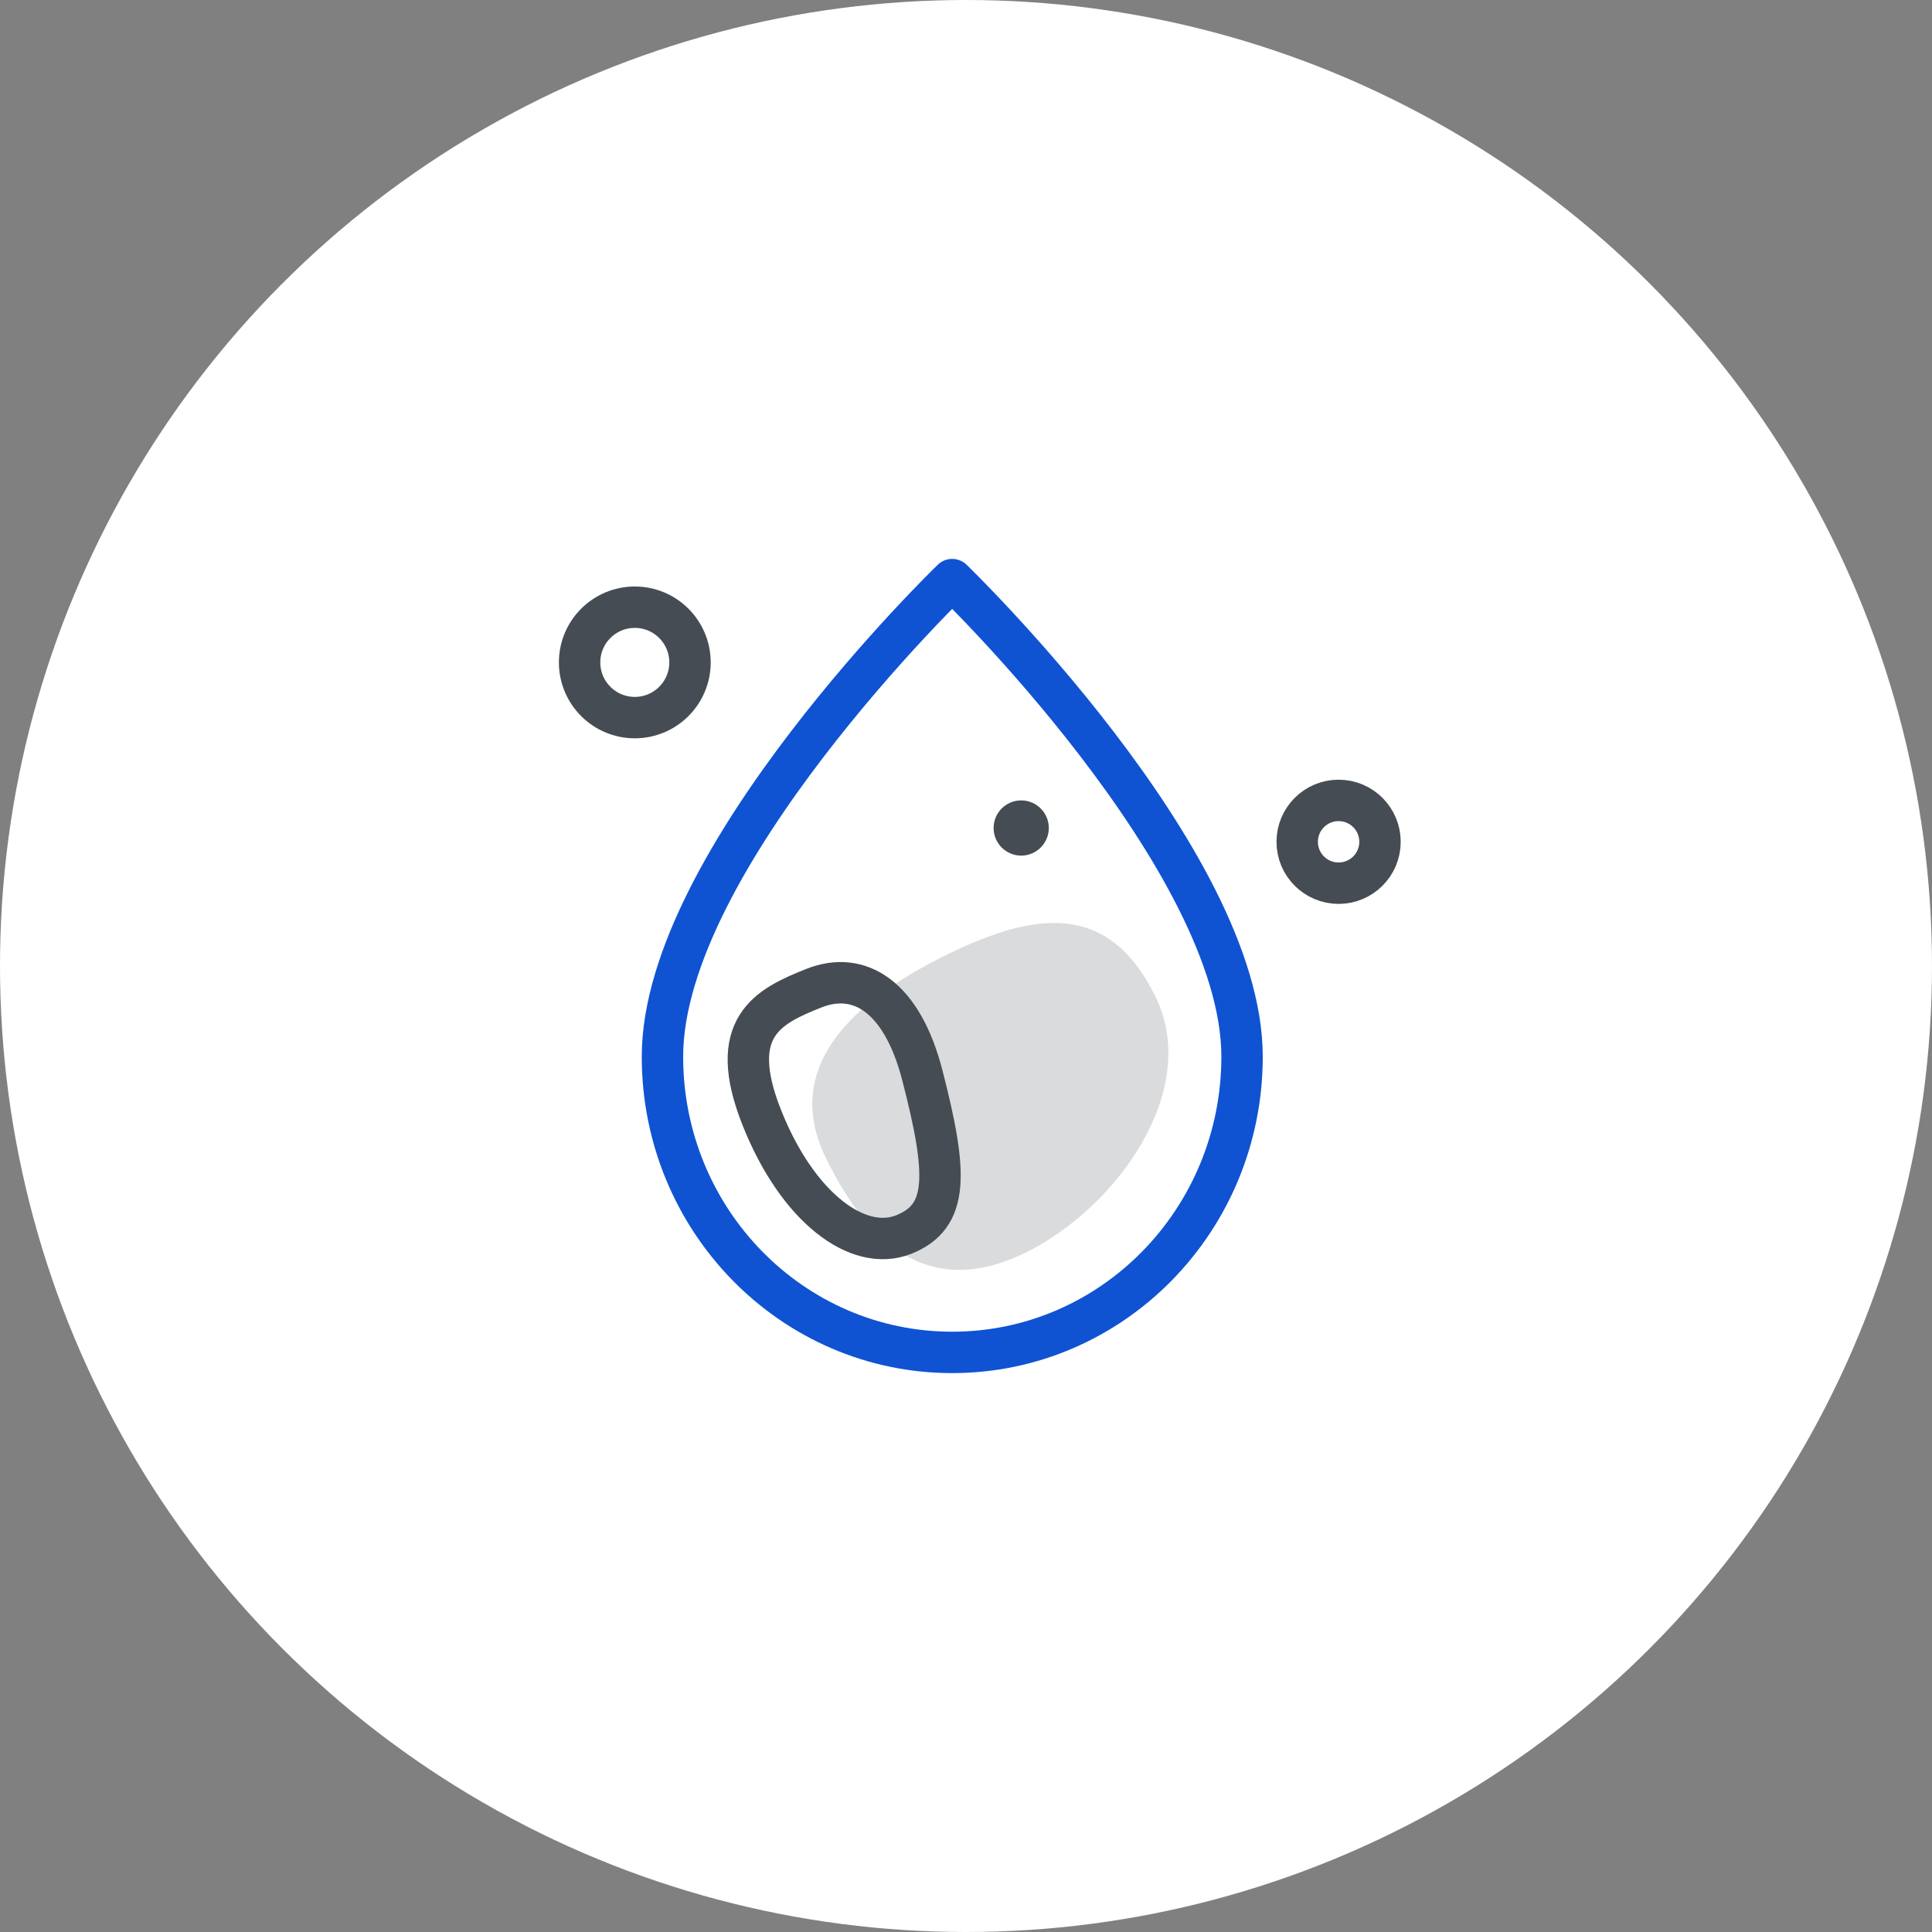
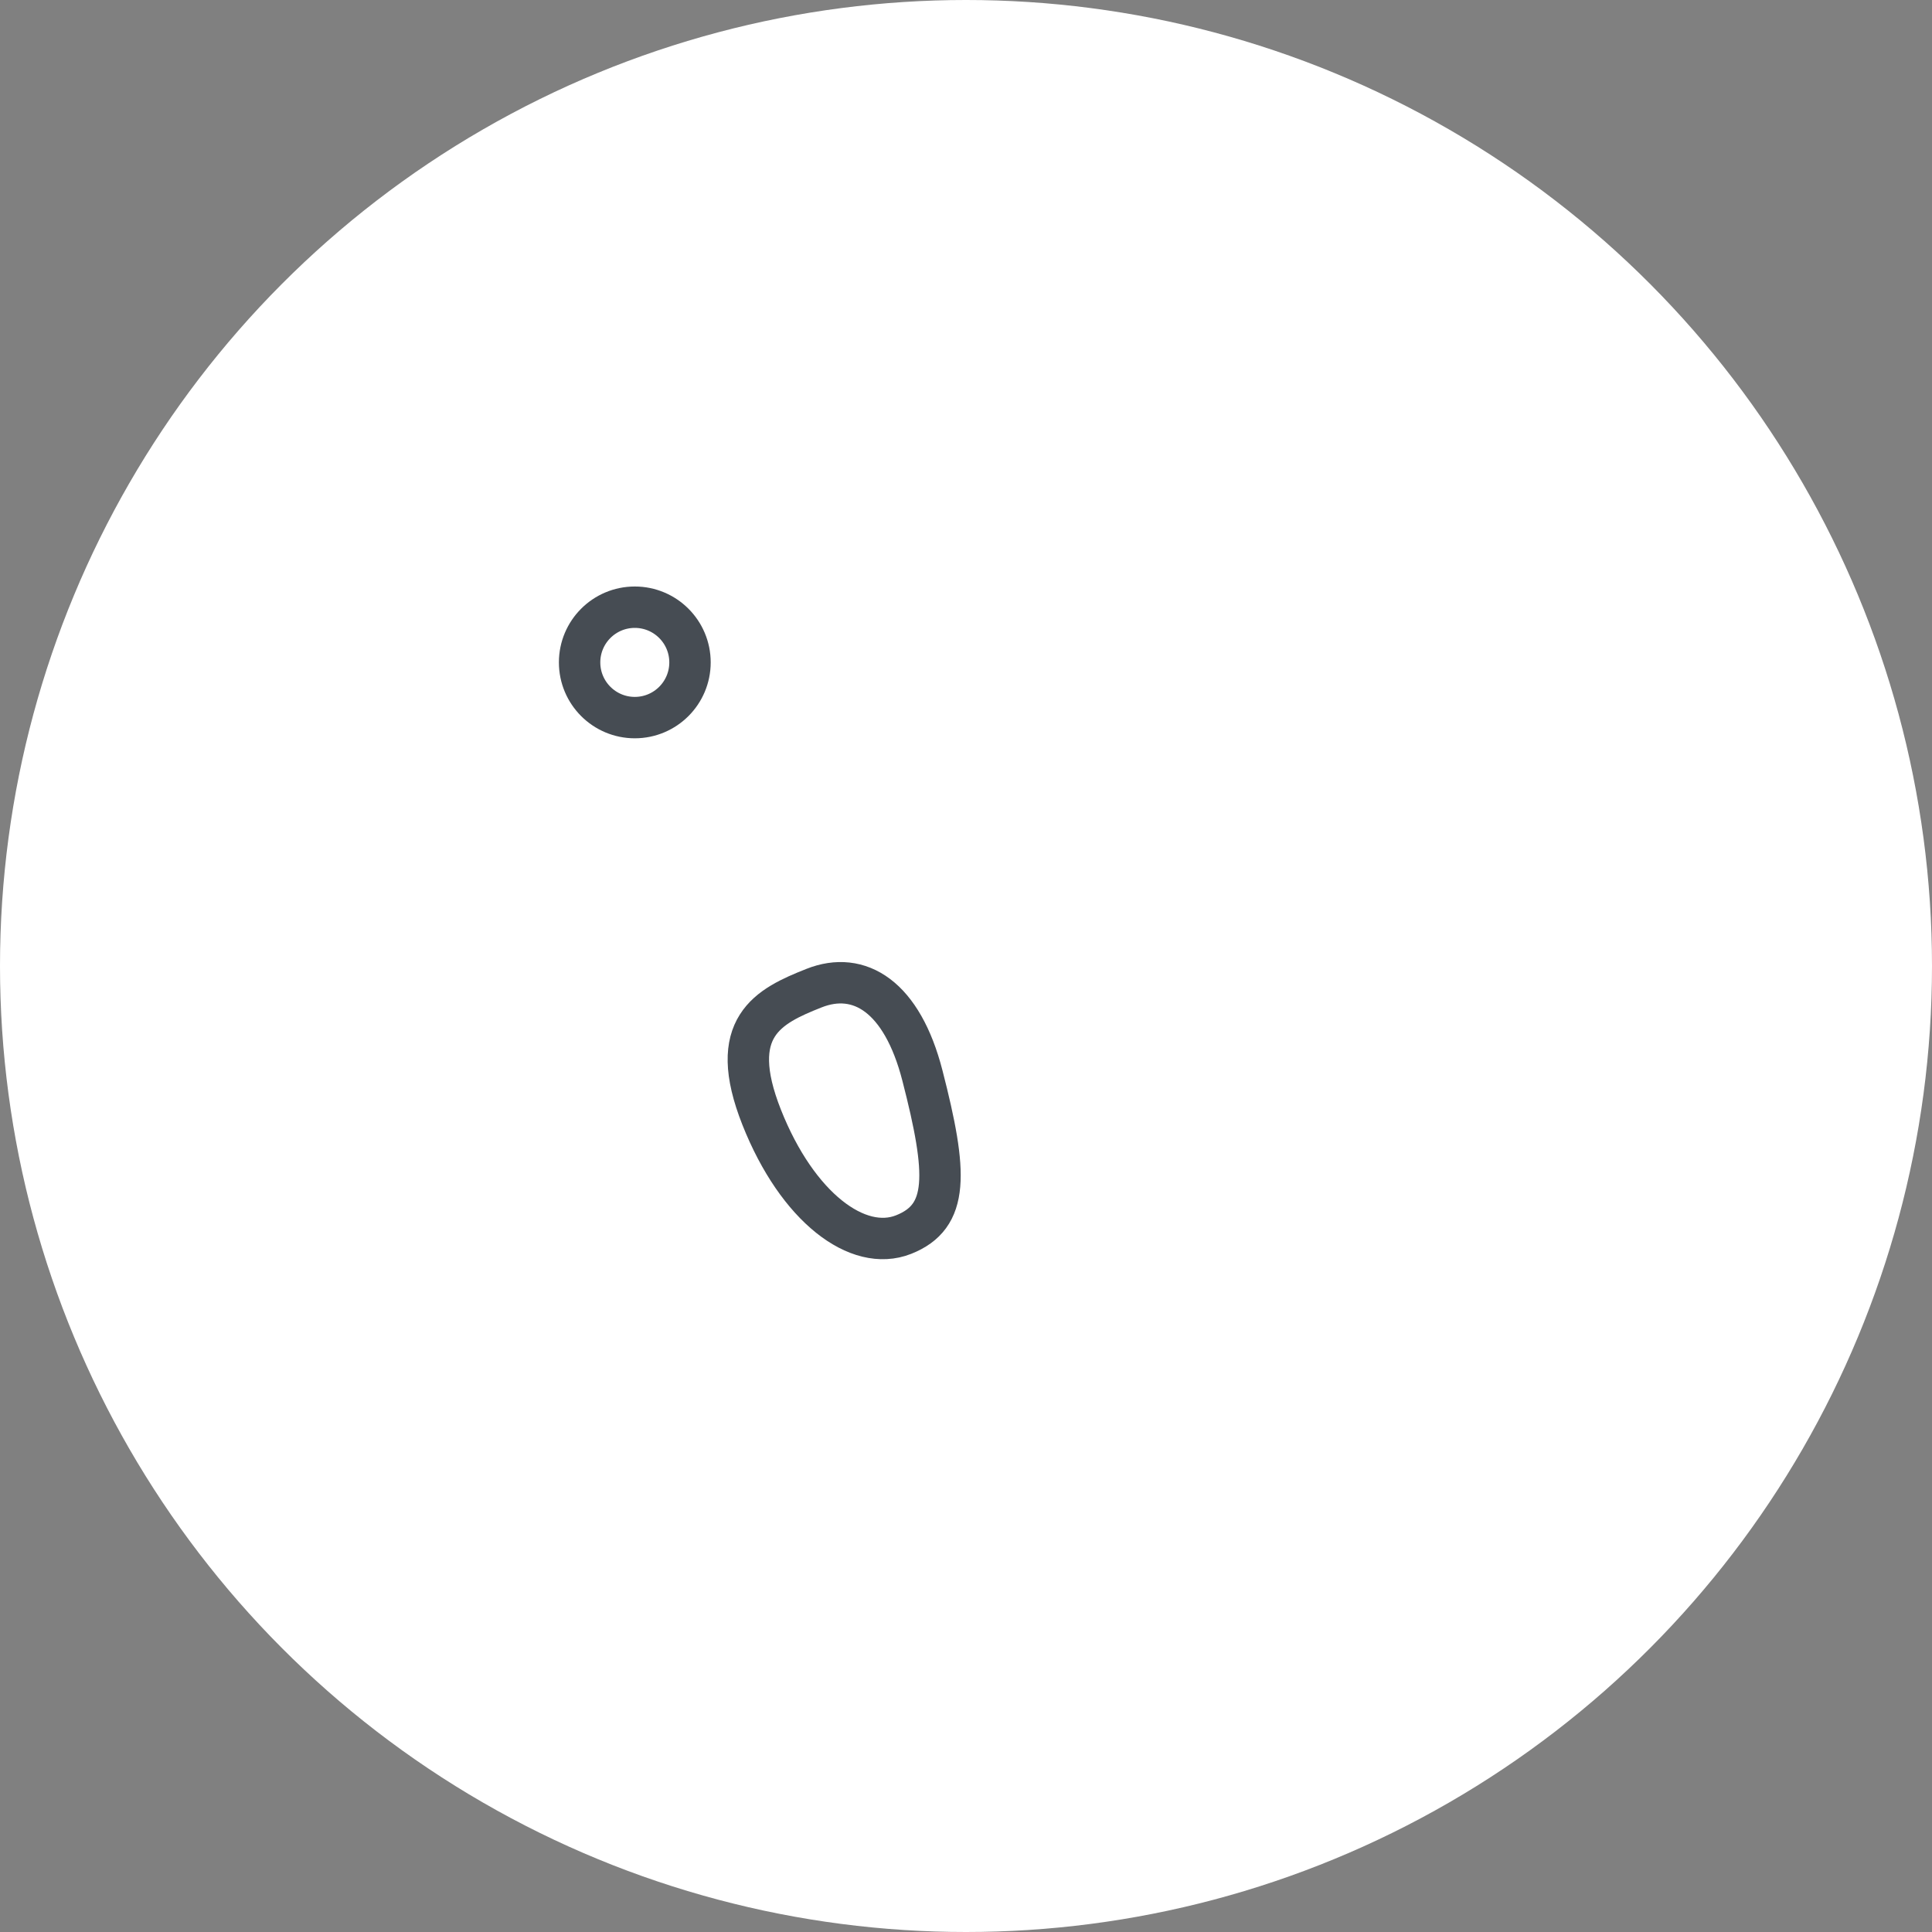
<svg xmlns="http://www.w3.org/2000/svg" width="70" height="70" viewBox="0 0 70 70" fill="none">
  <rect x="0" y="0" width="70" height="70" fill="#808080" stroke="none" />
  <circle cx="35" cy="35" r="35" fill="white" />
-   <path d="M45.002 38.285C45.002 44.201 40.303 49 34.499 49C28.696 49 24.002 44.201 24.002 38.285C24.002 31.136 34.499 21 34.499 21C34.499 21 45.002 31.136 45.002 38.285Z" stroke="#0F53D3" stroke-width="1.5" stroke-linecap="round" stroke-linejoin="round" />
  <circle cx="23" cy="24" r="2" stroke="#464C53" stroke-width="1.5" stroke-linecap="round" stroke-linejoin="round" />
-   <circle cx="48.5" cy="30.5" r="1.5" stroke="#464C53" stroke-width="1.5" stroke-linecap="round" stroke-linejoin="round" />
-   <circle cx="37" cy="30" r="1" fill="#464C53" />
-   <path d="M41.869 36.117C43.526 39.5 40.453 43.773 37.155 45.387C33.858 47.002 31.584 45.348 29.927 41.965C28.271 38.582 31.032 36.193 34.33 34.578C37.627 32.964 40.212 32.734 41.869 36.117Z" fill="#464C53" fill-opacity="0.2" />
  <path d="M33.42 38.966C34.339 42.531 34.391 44.077 32.74 44.731C31.088 45.386 28.893 43.753 27.597 40.482C26.302 37.211 27.84 36.457 29.491 35.803C31.142 35.149 32.686 36.113 33.42 38.966Z" stroke="#464C53" stroke-width="1.5" stroke-linecap="round" stroke-linejoin="round" />
</svg>